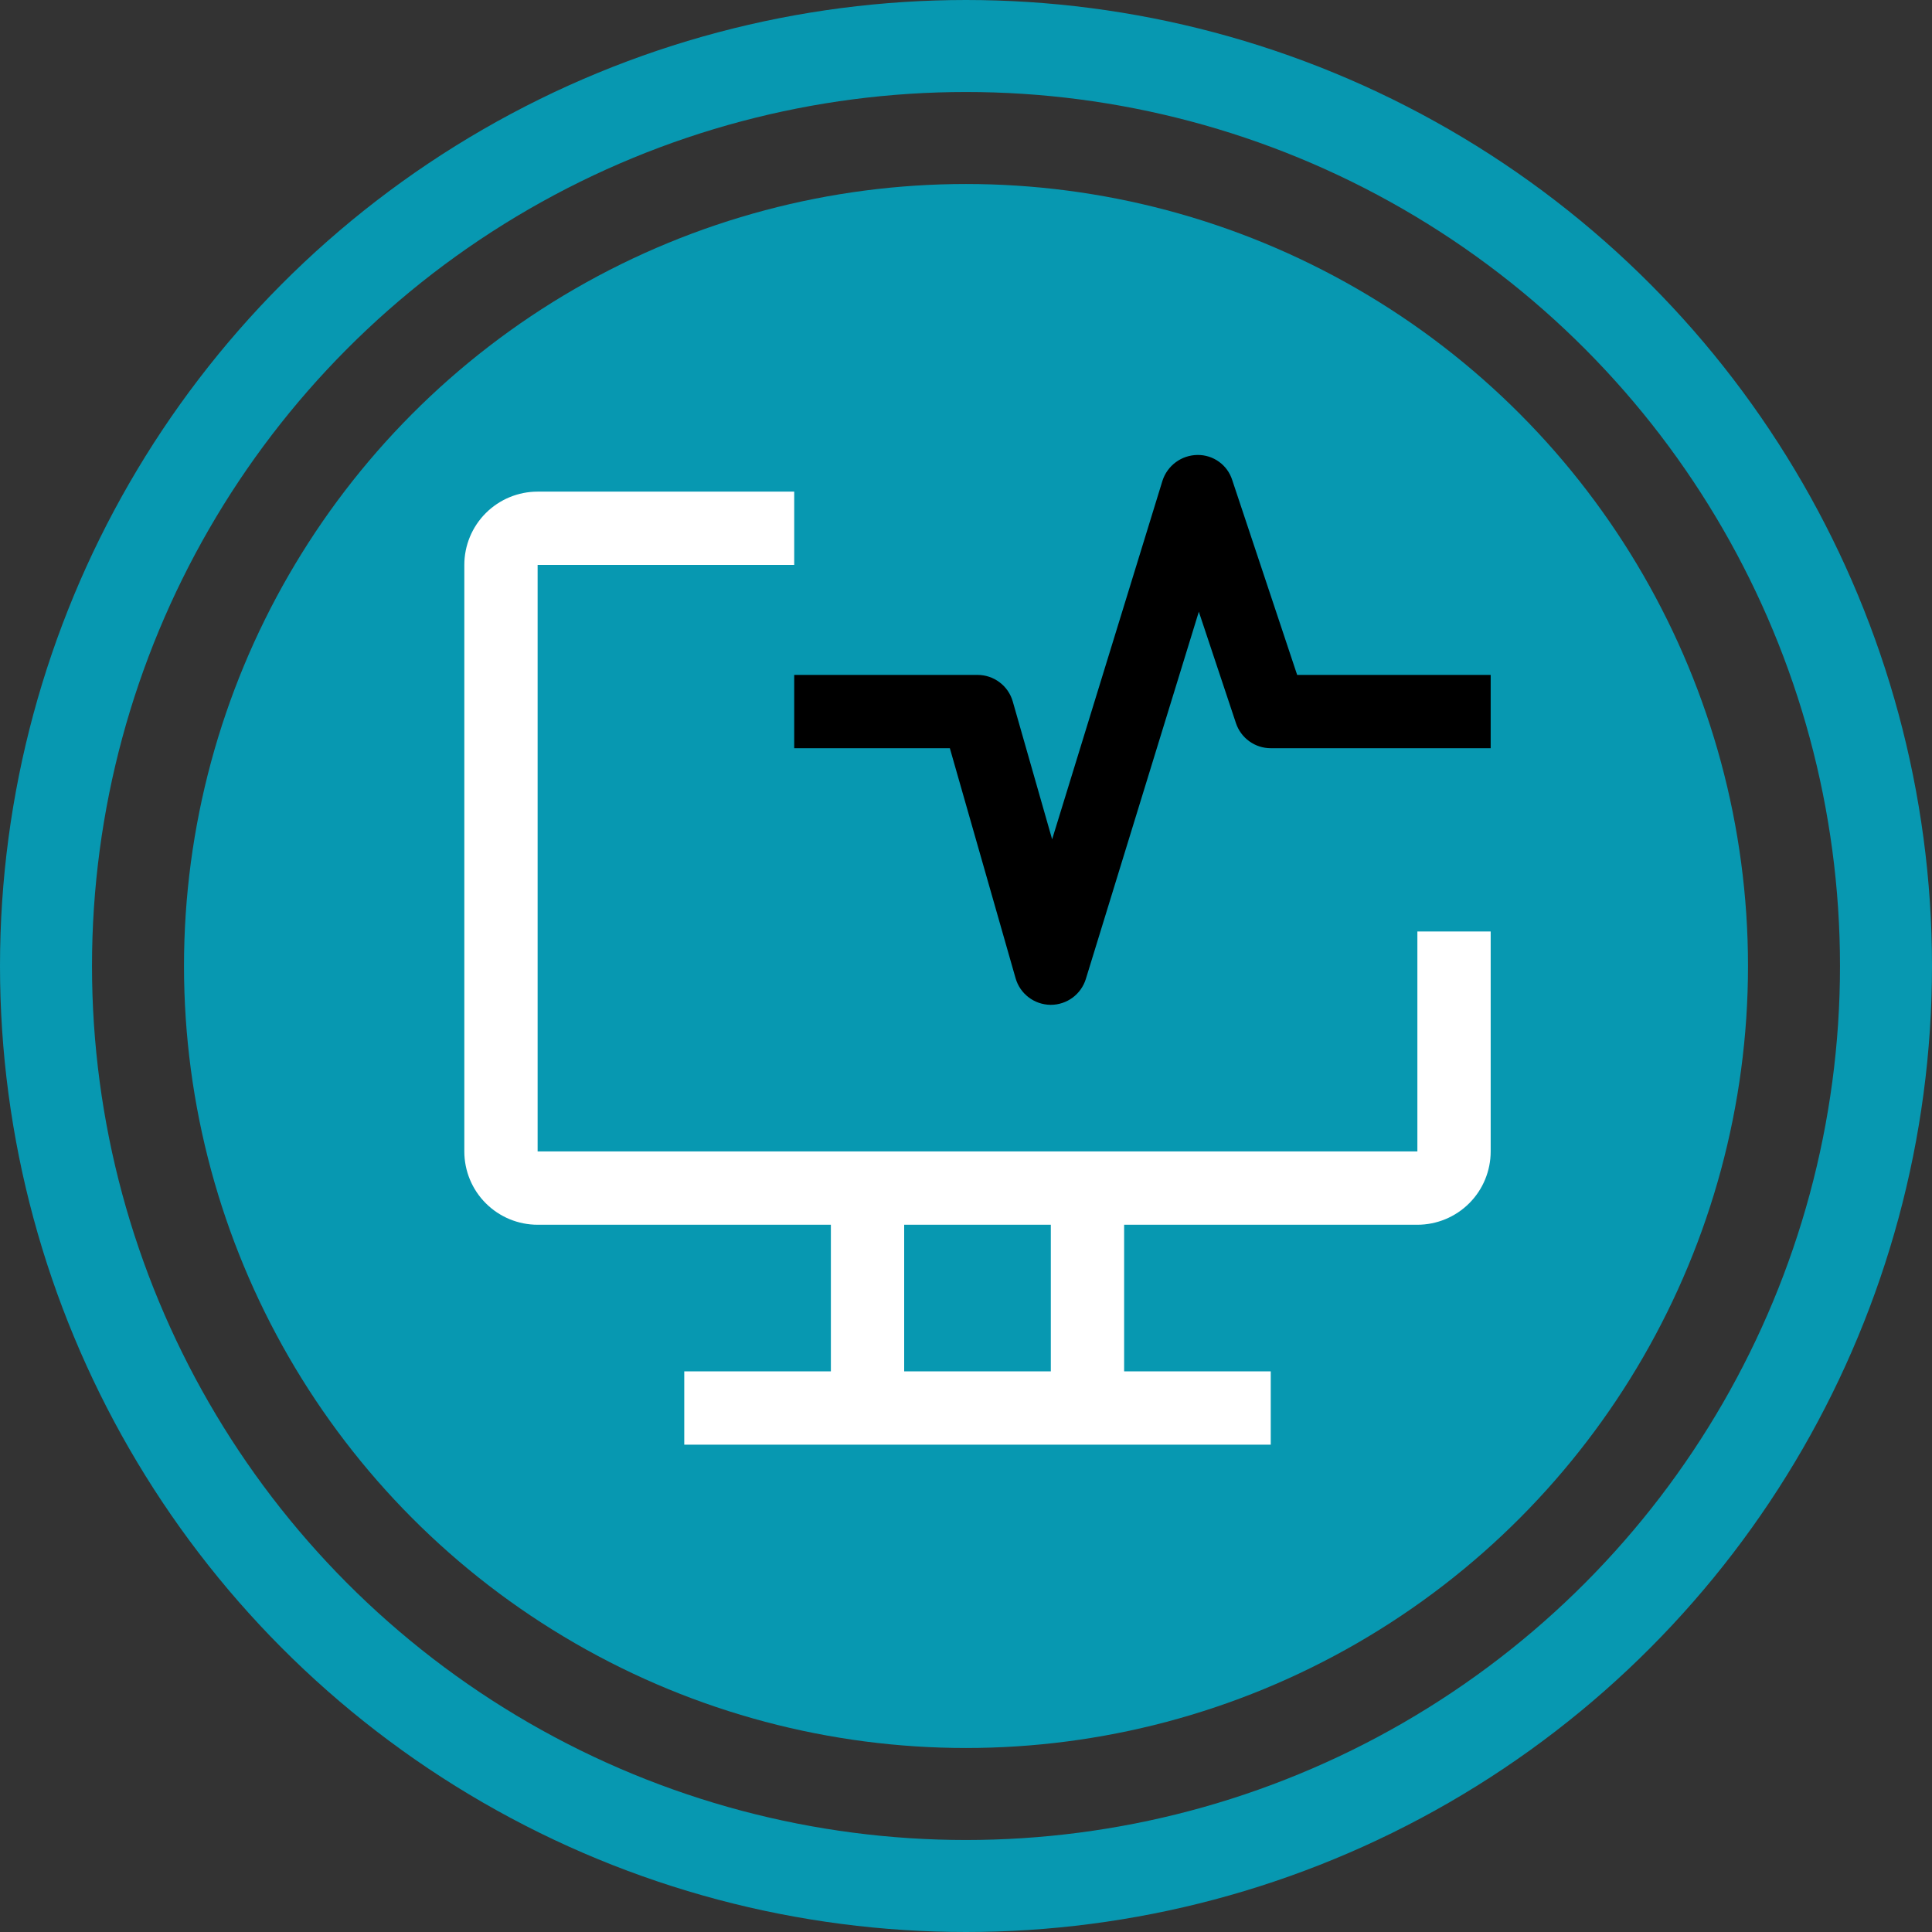
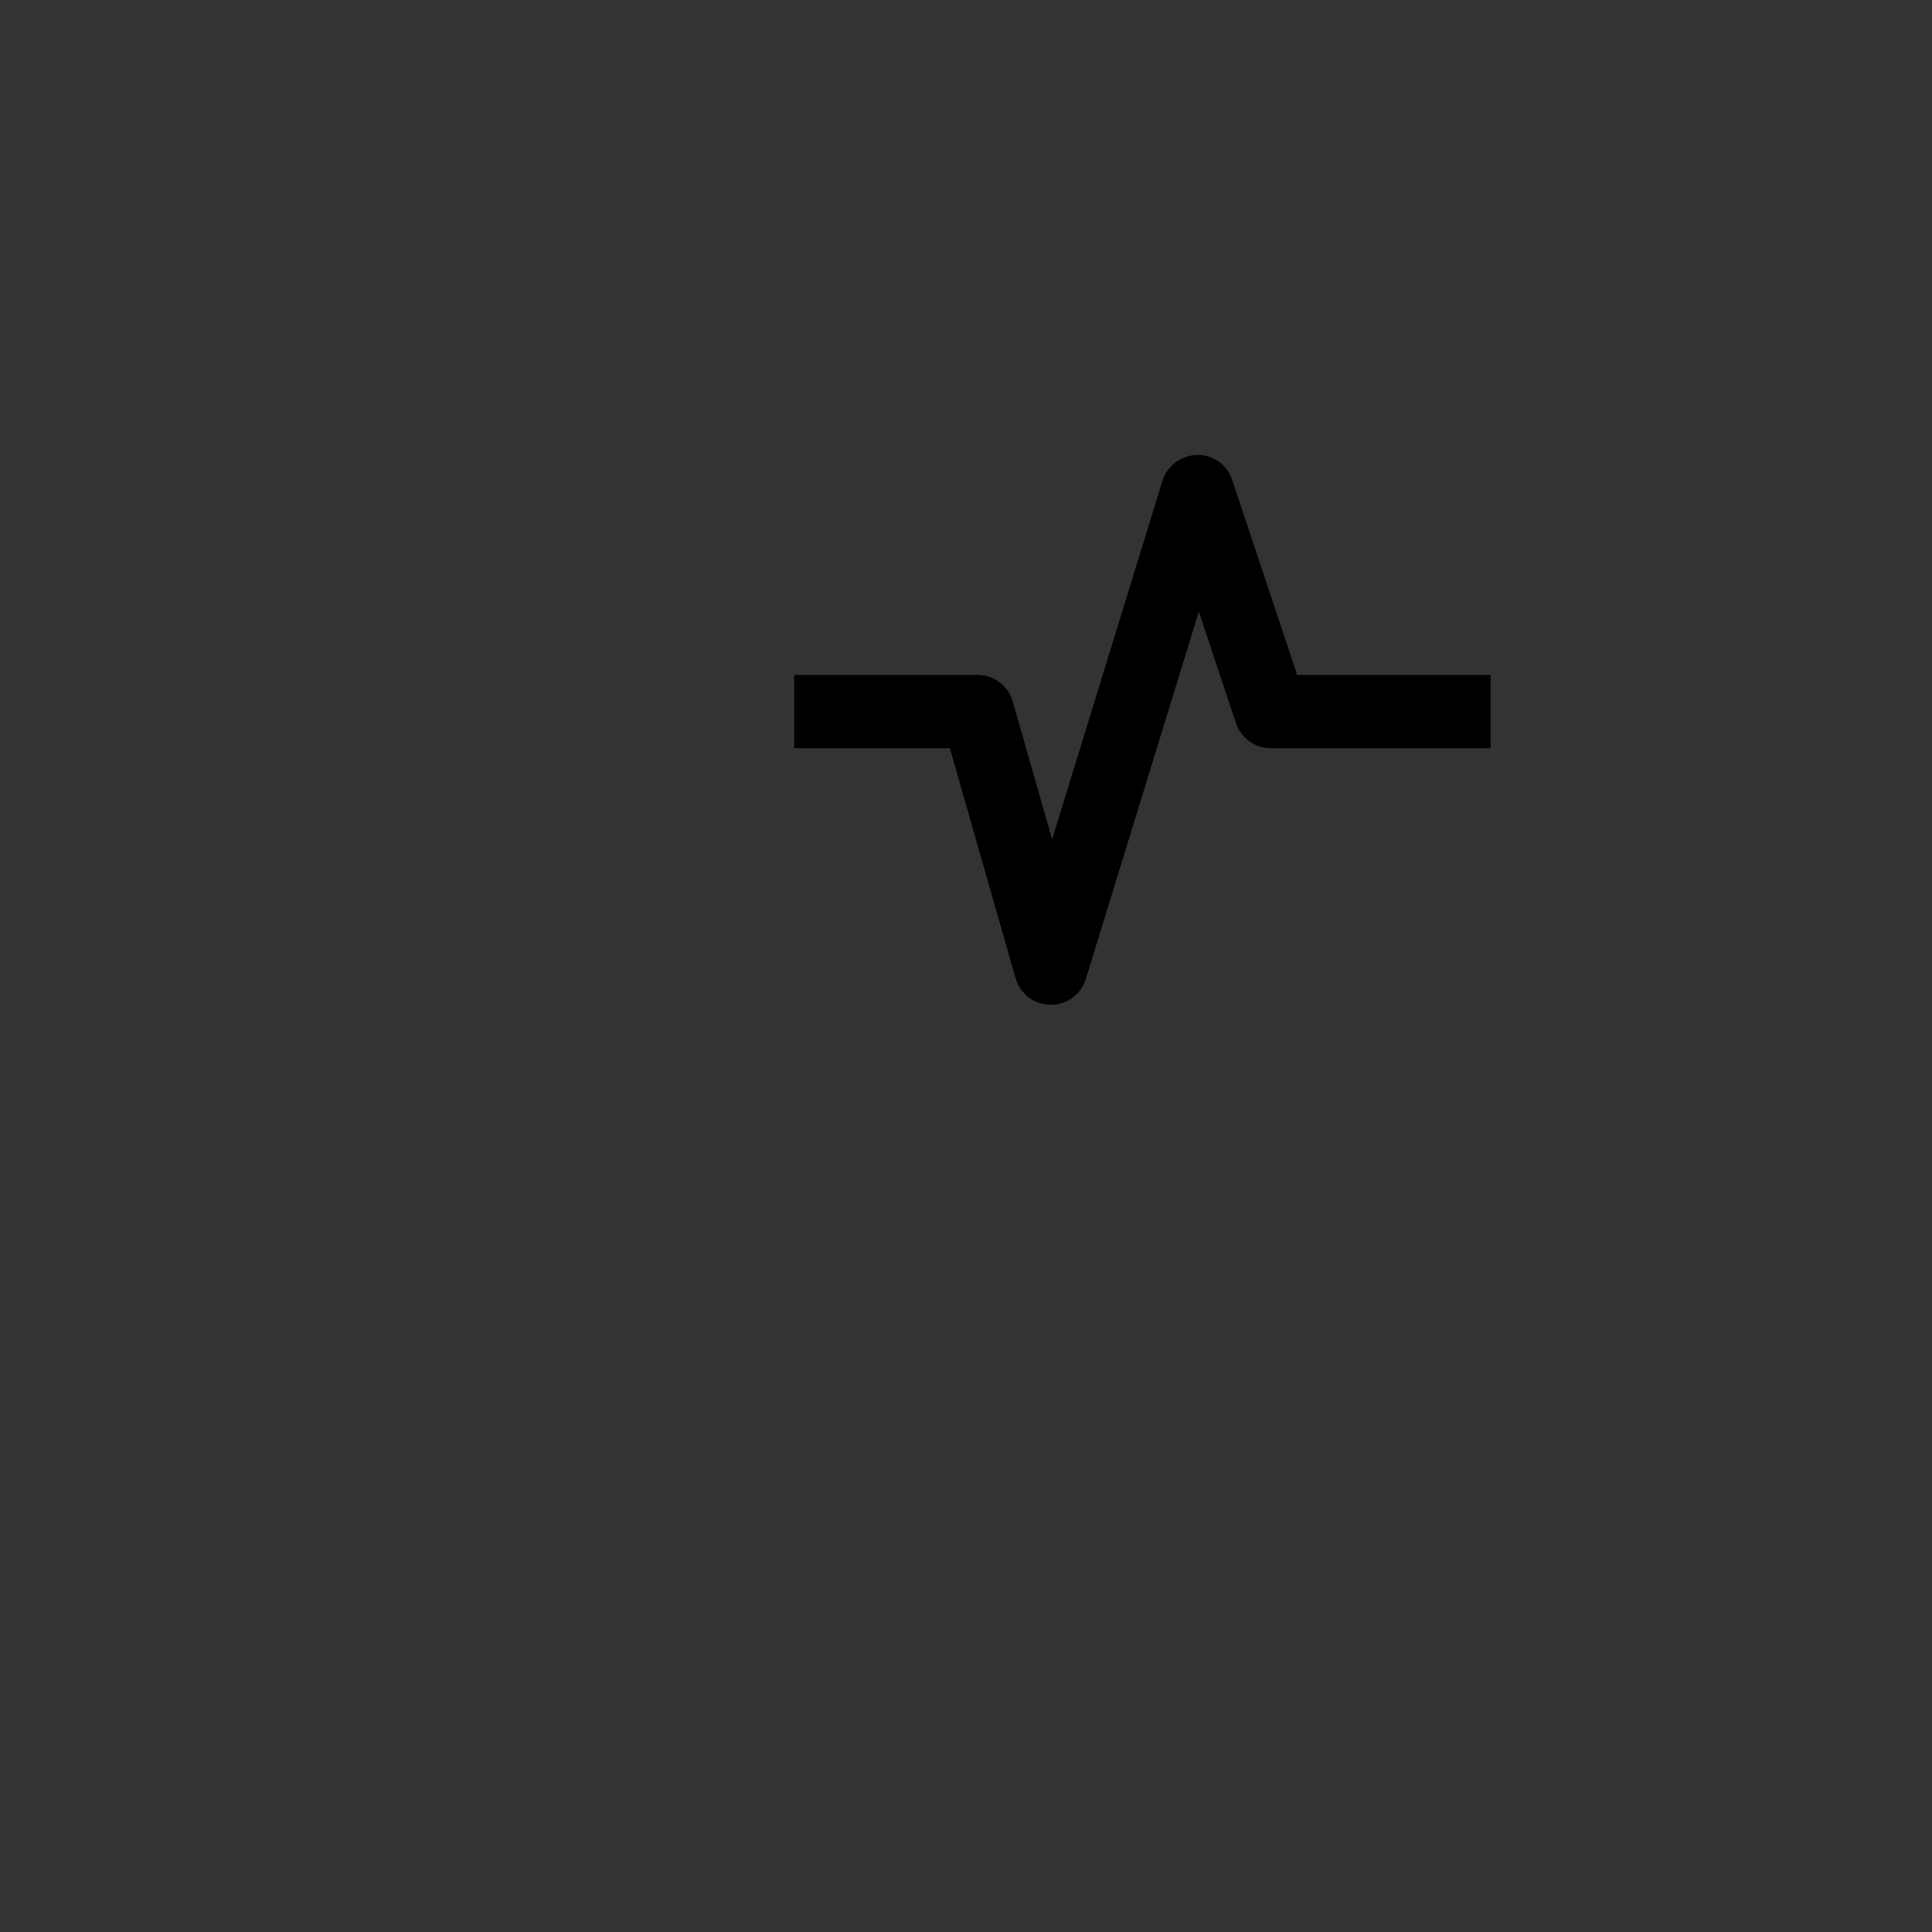
<svg xmlns="http://www.w3.org/2000/svg" width="84" height="84" viewBox="0 0 84 84" fill="none">
  <rect x="0" y="0" width="84" height="84" fill="#333333" stroke="none" />
-   <circle cx="42" cy="42" r="40" stroke="#0798B1" stroke-width="4" />
-   <circle cx="42" cy="42" r="34" fill="#0798B1" />
-   <path d="M61.625 40.5V50.062H23.375V24.562H34.531V21.375H23.375C22.53 21.375 21.719 21.711 21.121 22.309C20.523 22.906 20.188 23.717 20.188 24.562V50.062C20.188 50.908 20.523 51.719 21.121 52.316C21.719 52.914 22.53 53.25 23.375 53.25H36.125V59.625H29.75V62.812H55.25V59.625H48.875V53.25H61.625C62.47 53.25 63.281 52.914 63.879 52.316C64.477 51.719 64.812 50.908 64.812 50.062V40.5H61.625ZM45.688 59.625H39.312V53.25H45.688V59.625Z" fill="white" />
  <path d="M45.688 43.688H45.672C45.328 43.684 44.995 43.569 44.722 43.361C44.449 43.153 44.25 42.862 44.156 42.532L41.298 32.531H34.531V29.344H42.5C42.846 29.344 43.184 29.456 43.46 29.665C43.737 29.873 43.938 30.166 44.033 30.499L45.745 36.492L50.541 20.905C50.644 20.581 50.847 20.299 51.12 20.097C51.393 19.895 51.723 19.785 52.062 19.781C52.398 19.776 52.727 19.88 52.999 20.076C53.272 20.272 53.474 20.551 53.575 20.871L56.398 29.344H64.812V32.531H55.25C54.915 32.531 54.589 32.426 54.318 32.23C54.046 32.035 53.843 31.759 53.737 31.441L52.123 26.596L47.211 42.562C47.111 42.888 46.909 43.173 46.635 43.376C46.36 43.578 46.028 43.688 45.688 43.688Z" fill="black" />
</svg>